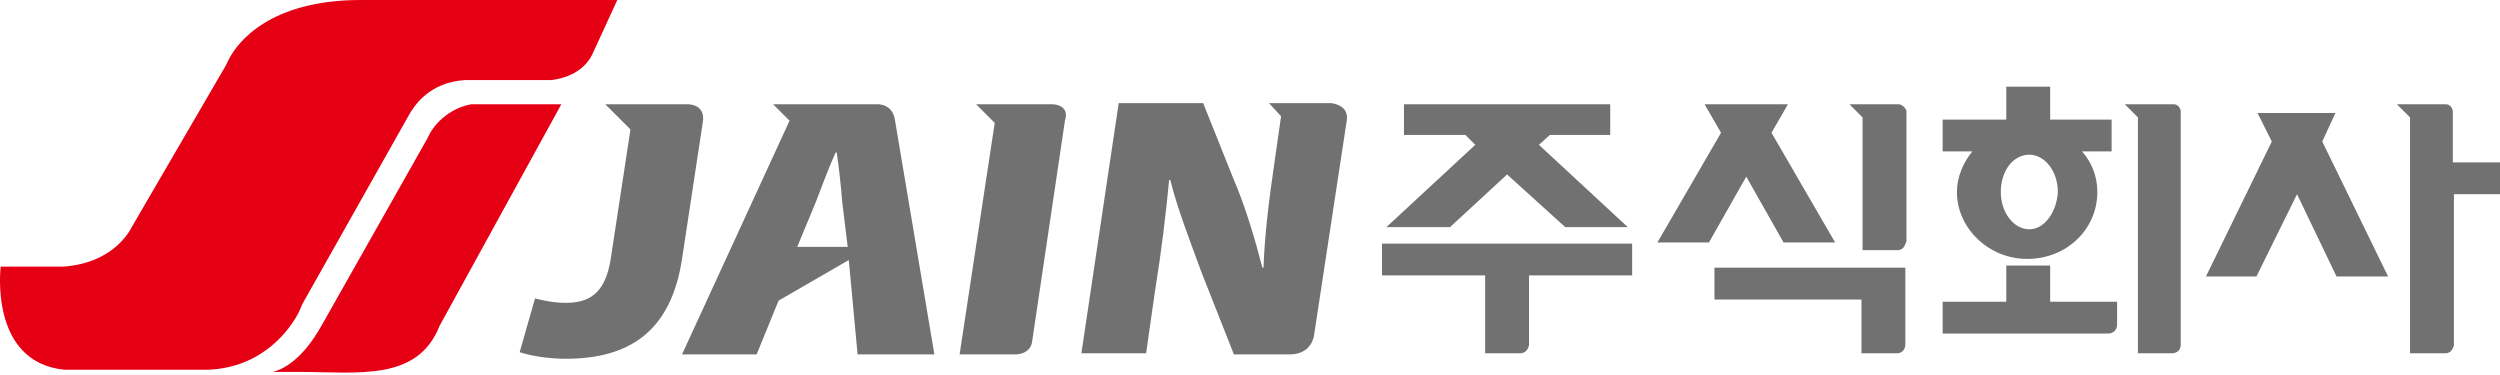
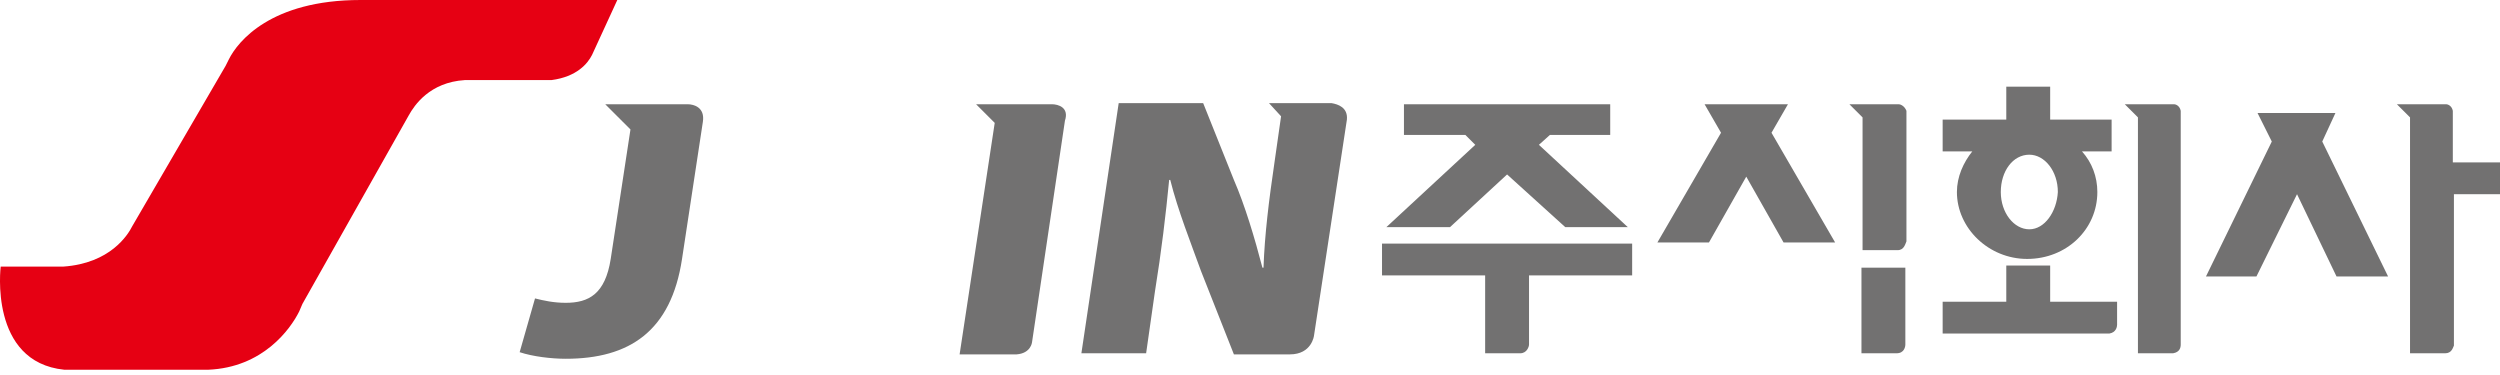
<svg xmlns="http://www.w3.org/2000/svg" width="313" height="47" viewBox="0 0 313 47" fill="none">
  <path d="M264.648 14.973H256.681V10.852H251.187V14.973H243.22V18.956H246.929C245.83 20.33 245.005 22.116 245.005 24.039C245.005 28.572 248.989 32.418 253.797 32.418C258.742 32.418 262.588 28.709 262.588 24.039C262.588 22.116 261.901 20.33 260.665 18.956H264.374V14.973H264.648ZM254.071 28.709C252.148 28.709 250.5 26.648 250.5 24.039C250.5 21.429 252.011 19.368 254.071 19.368C255.994 19.368 257.643 21.429 257.643 24.039C257.505 26.511 255.994 28.709 254.071 28.709Z" fill="#727171" />
  <path d="M204.346 30.495H173.028V34.478H185.94V44.231H190.335C191.159 44.231 191.434 43.407 191.434 43.132V34.478H204.346V30.495Z" fill="#727171" />
  <path d="M173.577 28.434H181.544L188.687 21.841L195.967 28.434H203.797L192.671 18.132L194.044 16.896H201.599V13.05H175.775V16.896H183.467L184.704 18.132L173.577 28.434Z" fill="#727171" />
  <path d="M223.302 30.357H229.758L221.791 16.621L223.852 13.05H219.731H217.533H213.412L215.473 16.621L207.506 30.357H213.962L218.632 22.116L223.302 30.357Z" fill="#727171" />
  <path d="M237.725 13.05H234.016H233.192H231.544L233.192 14.698V31.319H237.588C238.412 31.319 238.549 30.495 238.687 30.22V13.874C238.412 13.187 237.863 13.05 237.725 13.05Z" fill="#727171" />
-   <path d="M233.055 33.516H214.649V37.5H233.055V44.231H237.451C238.412 44.231 238.55 43.407 238.55 43.132V33.516H234.017H233.055Z" fill="#727171" />
+   <path d="M233.055 33.516H214.649H233.055V44.231H237.451C238.412 44.231 238.55 43.407 238.55 43.132V33.516H234.017H233.055Z" fill="#727171" />
  <path d="M272.066 44.231C272.89 44.093 273.027 43.544 273.027 43.132V13.874C272.89 13.187 272.341 13.05 272.203 13.05H268.495H267.67H266.022L267.67 14.698V44.231H272.066Z" fill="#727171" />
  <path d="M256.681 37.775V33.242H251.187V37.775H243.22V41.758H264.099C264.923 41.621 265.06 40.934 265.06 40.659V37.775H256.681Z" fill="#727171" />
  <path d="M312.863 20.33H307.093V13.874C306.956 13.187 306.407 13.05 306.269 13.05H302.56H301.736H300.088L301.736 14.698V44.231H306.132C306.956 44.231 307.093 43.544 307.231 43.269V24.313H313V20.33H312.863Z" fill="#727171" />
  <path d="M292.396 14.148H288.961H286.077H282.643L284.429 17.72L276.187 34.615H282.505L287.588 24.313L292.533 34.615H298.989L290.747 17.72L292.396 14.148Z" fill="#727171" />
  <path d="M58.055 0H50.775H45.143C33.88 0 29.759 5.22 28.66 7.418L28.248 8.242L16.572 28.297C16.022 29.396 13.825 32.967 7.918 33.379H0.088C0.088 33.379 -1.423 45.33 8.055 46.291H26.05C32.918 46.016 36.352 41.209 37.451 39.011L37.863 38.049L51.187 14.423C51.874 13.187 53.797 10.302 58.193 10.027H69.044C72.204 9.615 73.577 7.967 74.127 6.868L77.286 0H58.055Z" fill="#E60013" />
-   <path d="M59.017 13.05C56.681 13.462 54.484 15.11 53.522 17.308L40.473 40.385C40.198 40.797 37.863 45.605 34.154 46.566H37.588C44.731 46.566 52.286 47.802 55.033 40.797L70.28 13.05H59.017Z" fill="#E60013" />
  <path d="M86.077 13.05H82.506H79.346H75.775L78.934 16.209L76.462 32.418C75.775 36.813 73.714 37.912 70.83 37.912C69.319 37.912 68.082 37.637 66.984 37.363L65.061 44.093C66.709 44.643 69.044 44.918 70.83 44.918C78.797 44.918 84.017 41.484 85.39 32.418L88 15.247C88.275 13.462 86.901 13.05 86.077 13.05Z" fill="#727171" />
-   <path d="M112.039 14.973C111.764 13.324 110.528 13.05 109.841 13.05H103.522H99.813H96.791L98.852 15.11L85.39 44.368H94.731L97.478 37.637L106.269 32.555L107.368 44.368H116.984L112.039 14.973ZM99.813 30.907L102.149 25.275C102.835 23.489 103.797 20.879 104.621 19.093H104.758C105.033 20.879 105.308 23.489 105.445 25.275L106.132 30.907H99.813Z" fill="#727171" />
  <path d="M131.682 13.05H128.934H124.951H122.204L124.539 15.385L120.143 44.368H127.286C129.072 44.231 129.209 42.857 129.209 42.857L133.33 15.11C133.879 13.462 132.506 13.05 131.682 13.05Z" fill="#727171" />
  <path d="M164.511 42.033L168.632 14.972C168.769 13.461 167.533 13.049 166.709 12.912H165.747H160.665H158.879L160.39 14.56L159.566 20.329C158.879 25 158.33 29.395 158.192 33.516H158.055C157.093 29.807 155.857 25.687 154.484 22.527L150.637 12.912H140.06L135.39 44.23H143.495L144.593 36.538C145.418 31.456 145.967 26.785 146.379 22.527H146.516C147.478 26.373 149.126 30.494 150.363 33.928L154.484 44.368H161.489C164.236 44.368 164.511 42.033 164.511 42.033Z" fill="#727171" />
</svg>